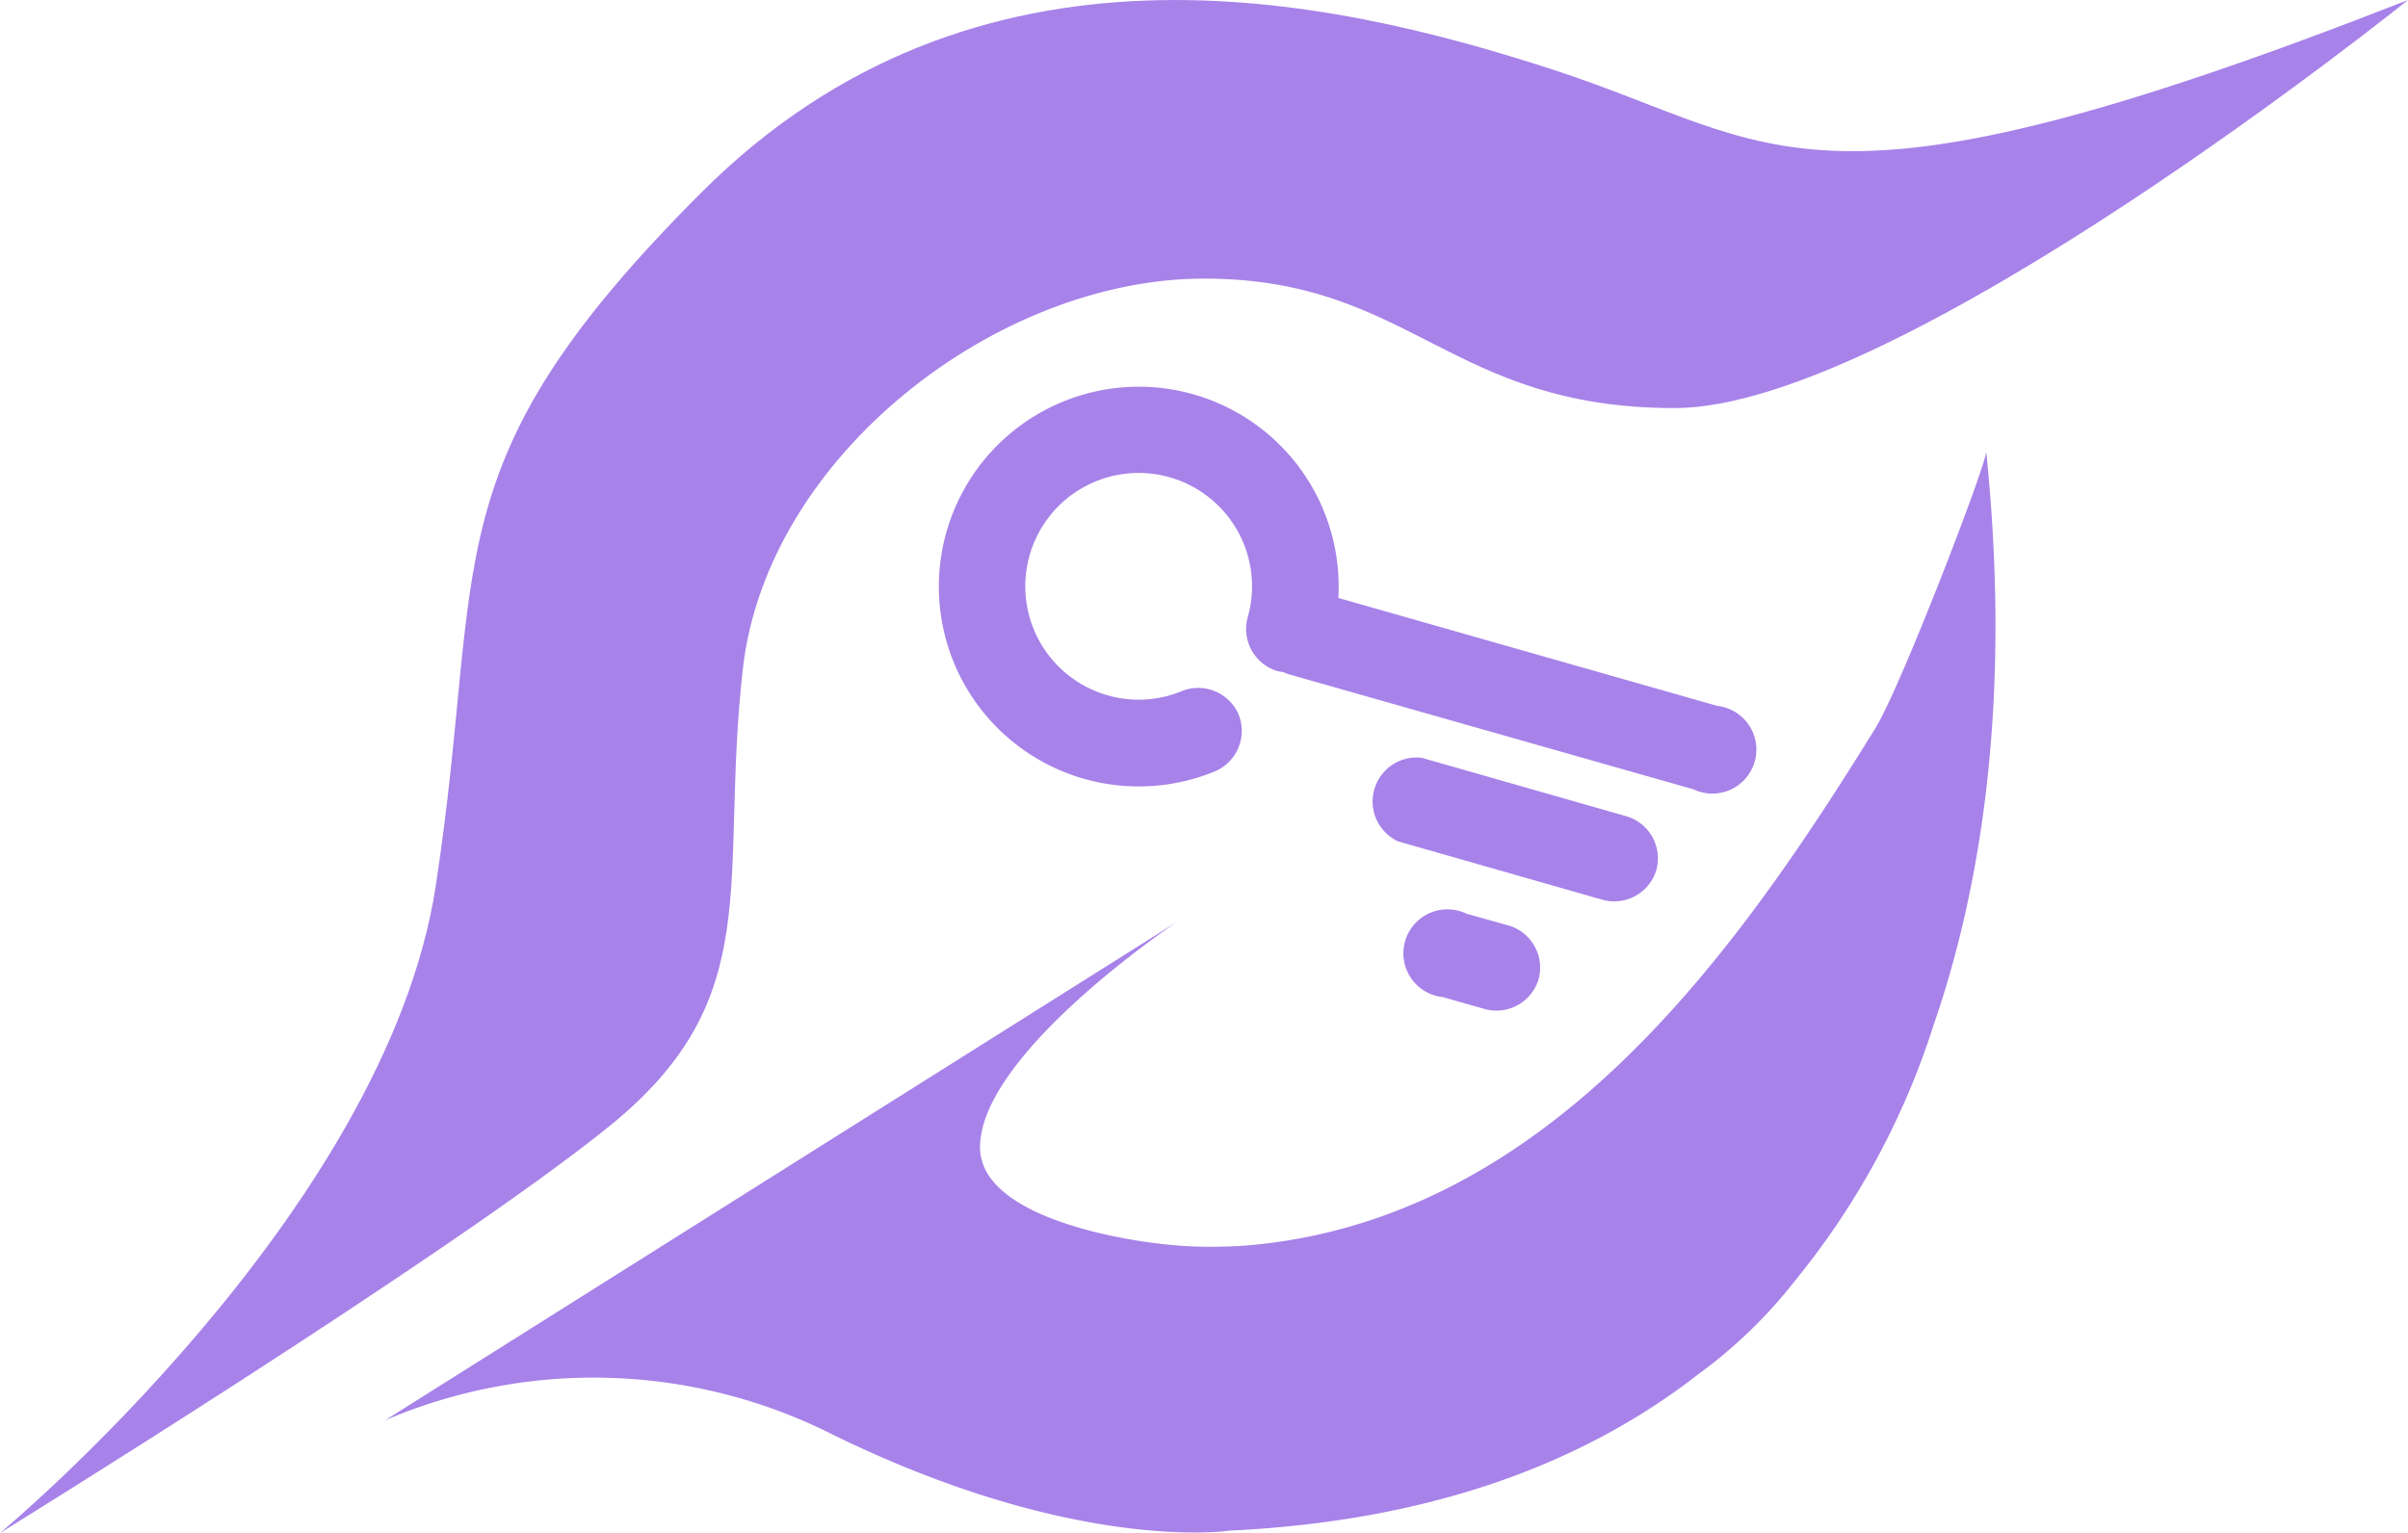
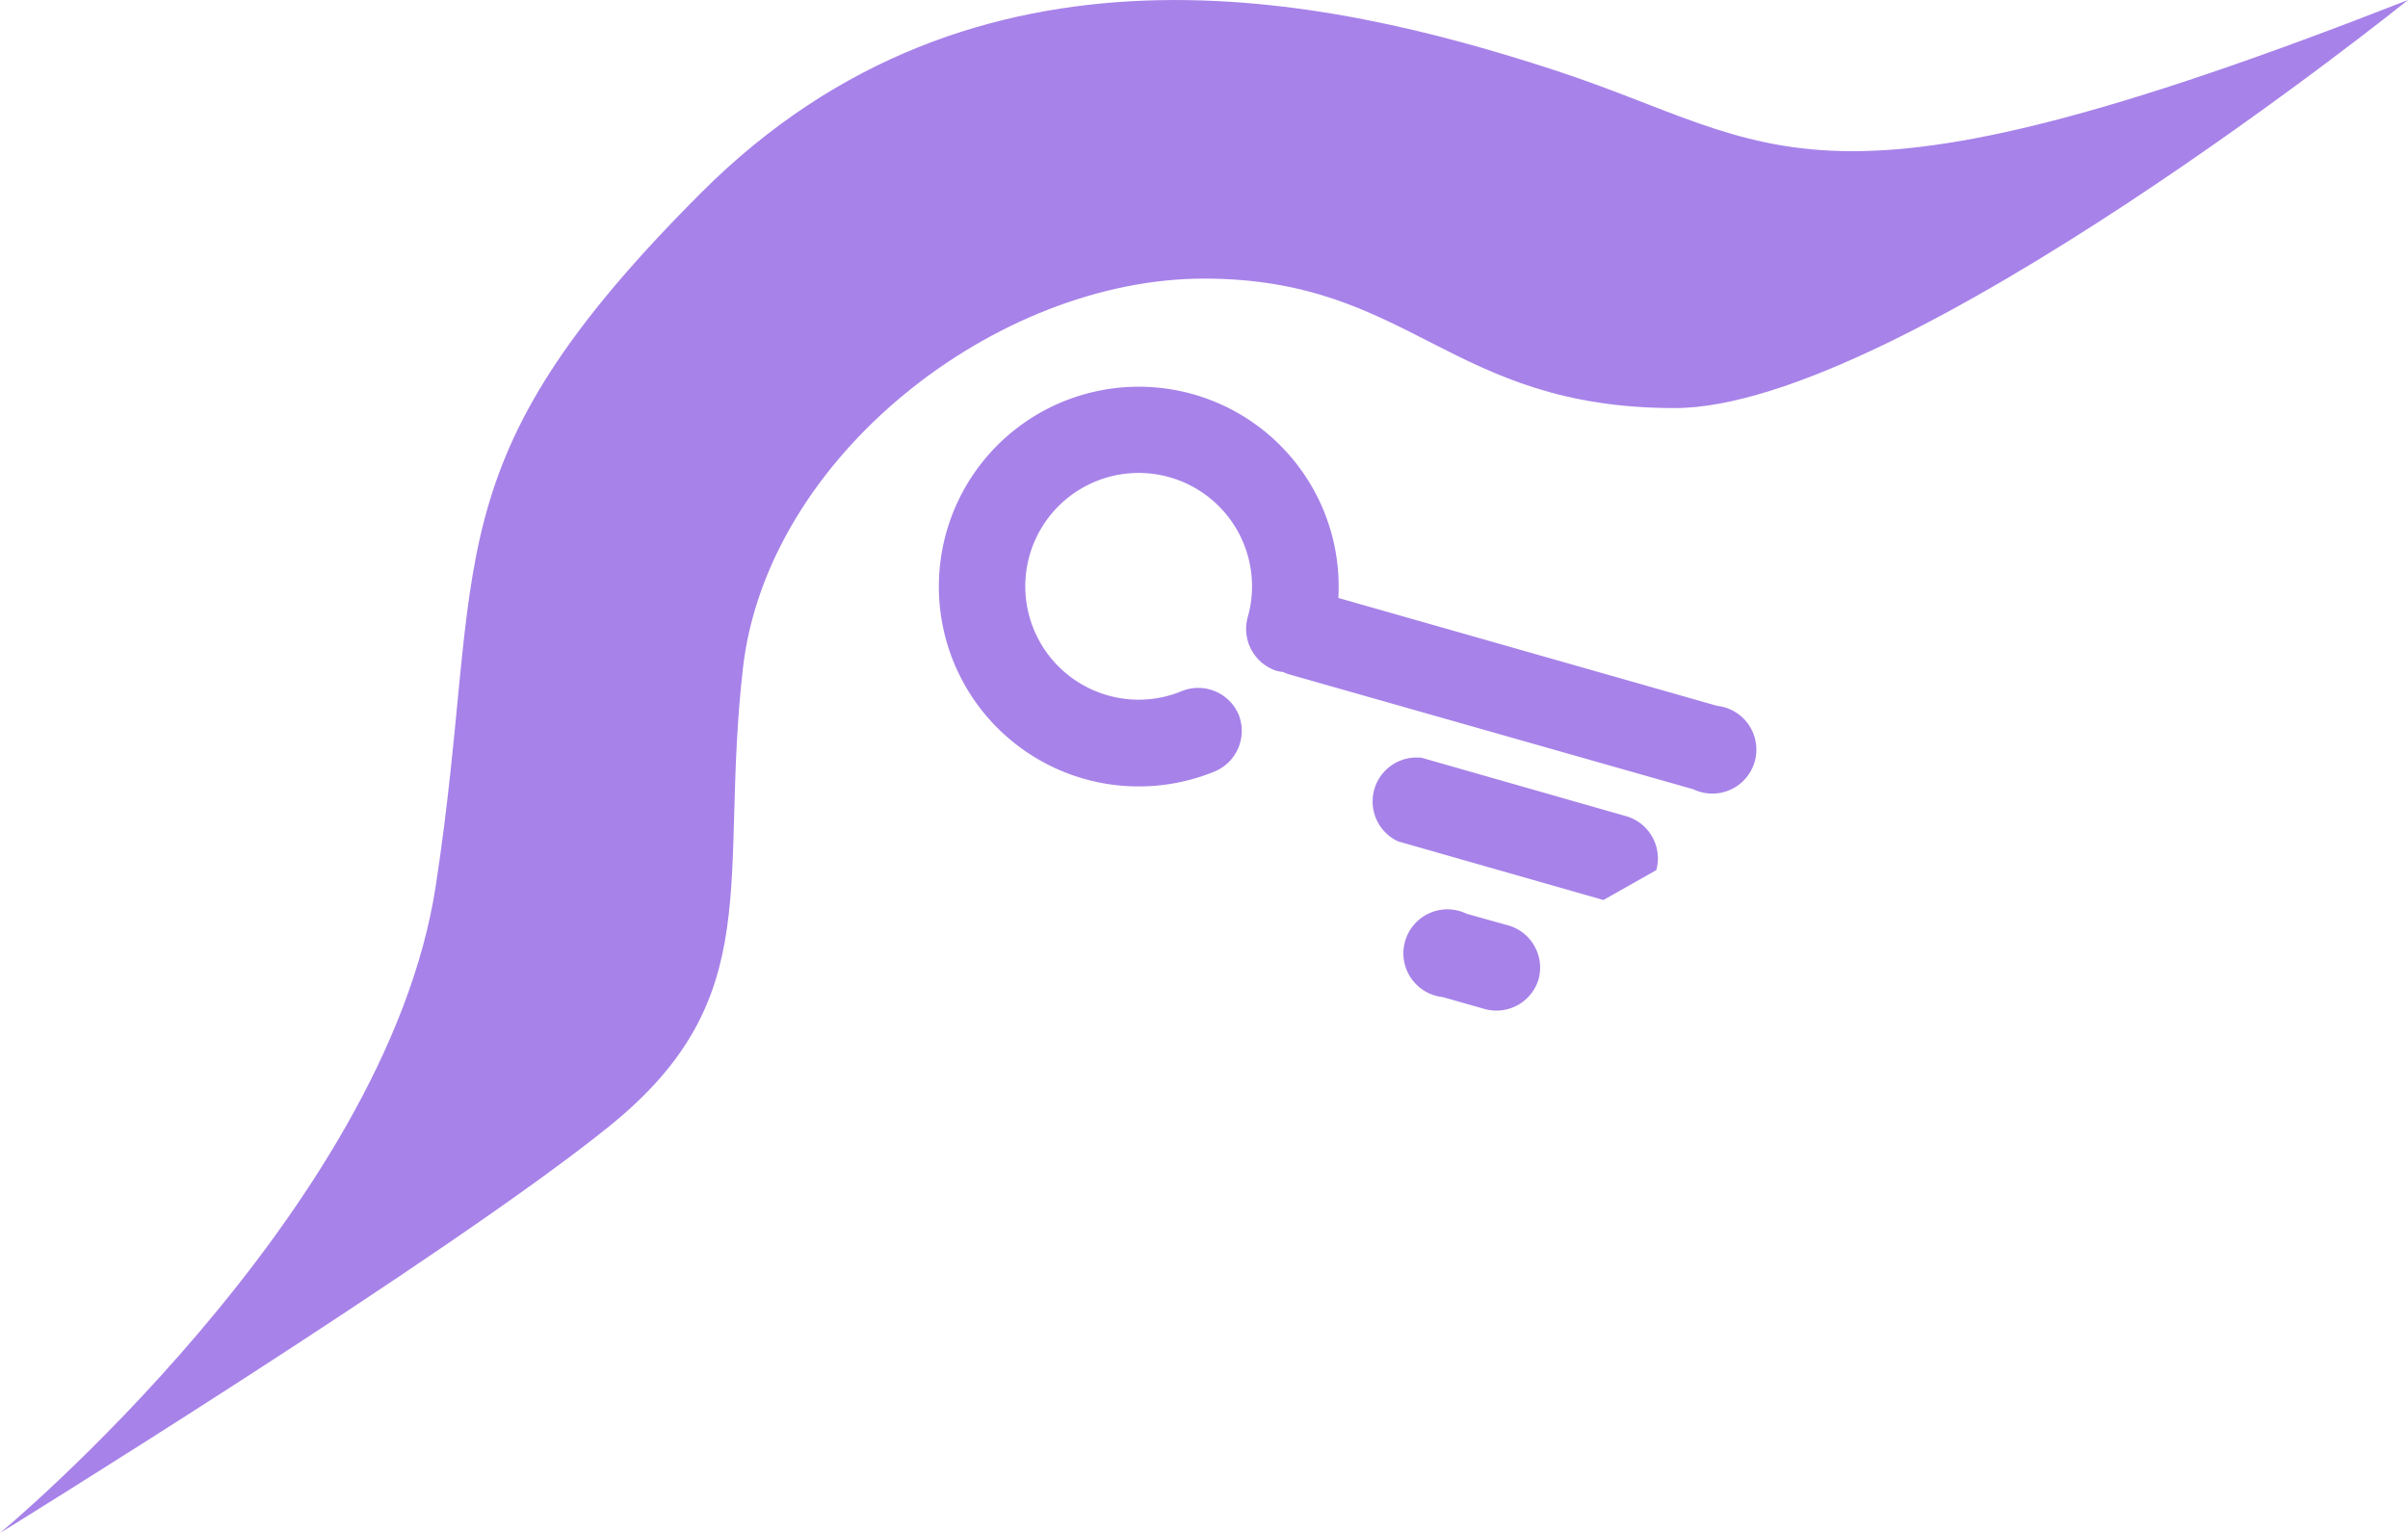
<svg xmlns="http://www.w3.org/2000/svg" viewBox="0 0 164.18 104.55">
  <defs>
    <style>.cls-1{fill:#a782e9}</style>
  </defs>
  <g id="Ebene_2" data-name="Ebene 2">
    <g id="Layer_1" data-name="Layer 1">
      <path d="M0,104.55S26.29,82.77,29.71,60.42s-.59-28.59,18.11-47.29S90.41-.29,105.94,4.77,123.24,16.05,164.18,0c0,0-34.59,27.83-50,27.83S96.24,19,82.09,19,52.29,31.13,50.65,45.6,52.41,68,41.59,76.77,0,104.55,0,104.55Z" class="cls-1" />
-       <path d="M112.93,59.34a3,3,0,0,0-2-3.66l-14-4a3,3,0,0,0-1.61,5.7l14,4A3,3,0,0,0,112.93,59.34Z" class="cls-1" />
+       <path d="M112.93,59.34a3,3,0,0,0-2-3.66l-14-4a3,3,0,0,0-1.61,5.7l14,4Z" class="cls-1" />
      <path d="M104.9,66.79a3,3,0,0,0-2-3.66L100,62.32A3,3,0,1,0,98.37,68l2.88.82A3,3,0,0,0,104.9,66.79Z" class="cls-1" />
      <path d="M84.45,48.73a3,3,0,0,0-3.87-1.6,7.65,7.65,0,0,1-5.06.29,7.73,7.73,0,1,1,9.55-5.32,3,3,0,0,0,2,3.66,3.07,3.07,0,0,0,.42.07,2.78,2.78,0,0,0,.4.16l27.57,7.84a3,3,0,1,0,1.62-5.69L91.25,40.78a13.63,13.63,0,1,0-8.4,11.82A3,3,0,0,0,84.45,48.73Z" class="cls-1" />
-       <path d="M131.83,69.92c3.3-9.55,5.32-22.36,3.59-39.14.07.76-5.82,16.07-7.54,18.86-9.27,15-21.73,32.74-41.49,35.16a28.62,28.62,0,0,1-3.07.22,29.43,29.43,0,0,1-4.6-.24c-3.1-.39-11.9-2-11.9-6.54,0-6.41,13.44-15.38,13.44-15.38l-54,34a36.17,36.17,0,0,1,30.56,1c16.59,8.12,27,6.53,27,6.53,14.17-.68,24.46-4.81,32-10.69a33.11,33.11,0,0,0,6.64-6.45A52.85,52.85,0,0,0,131.83,69.92Z" class="cls-1" />
    </g>
  </g>
</svg>